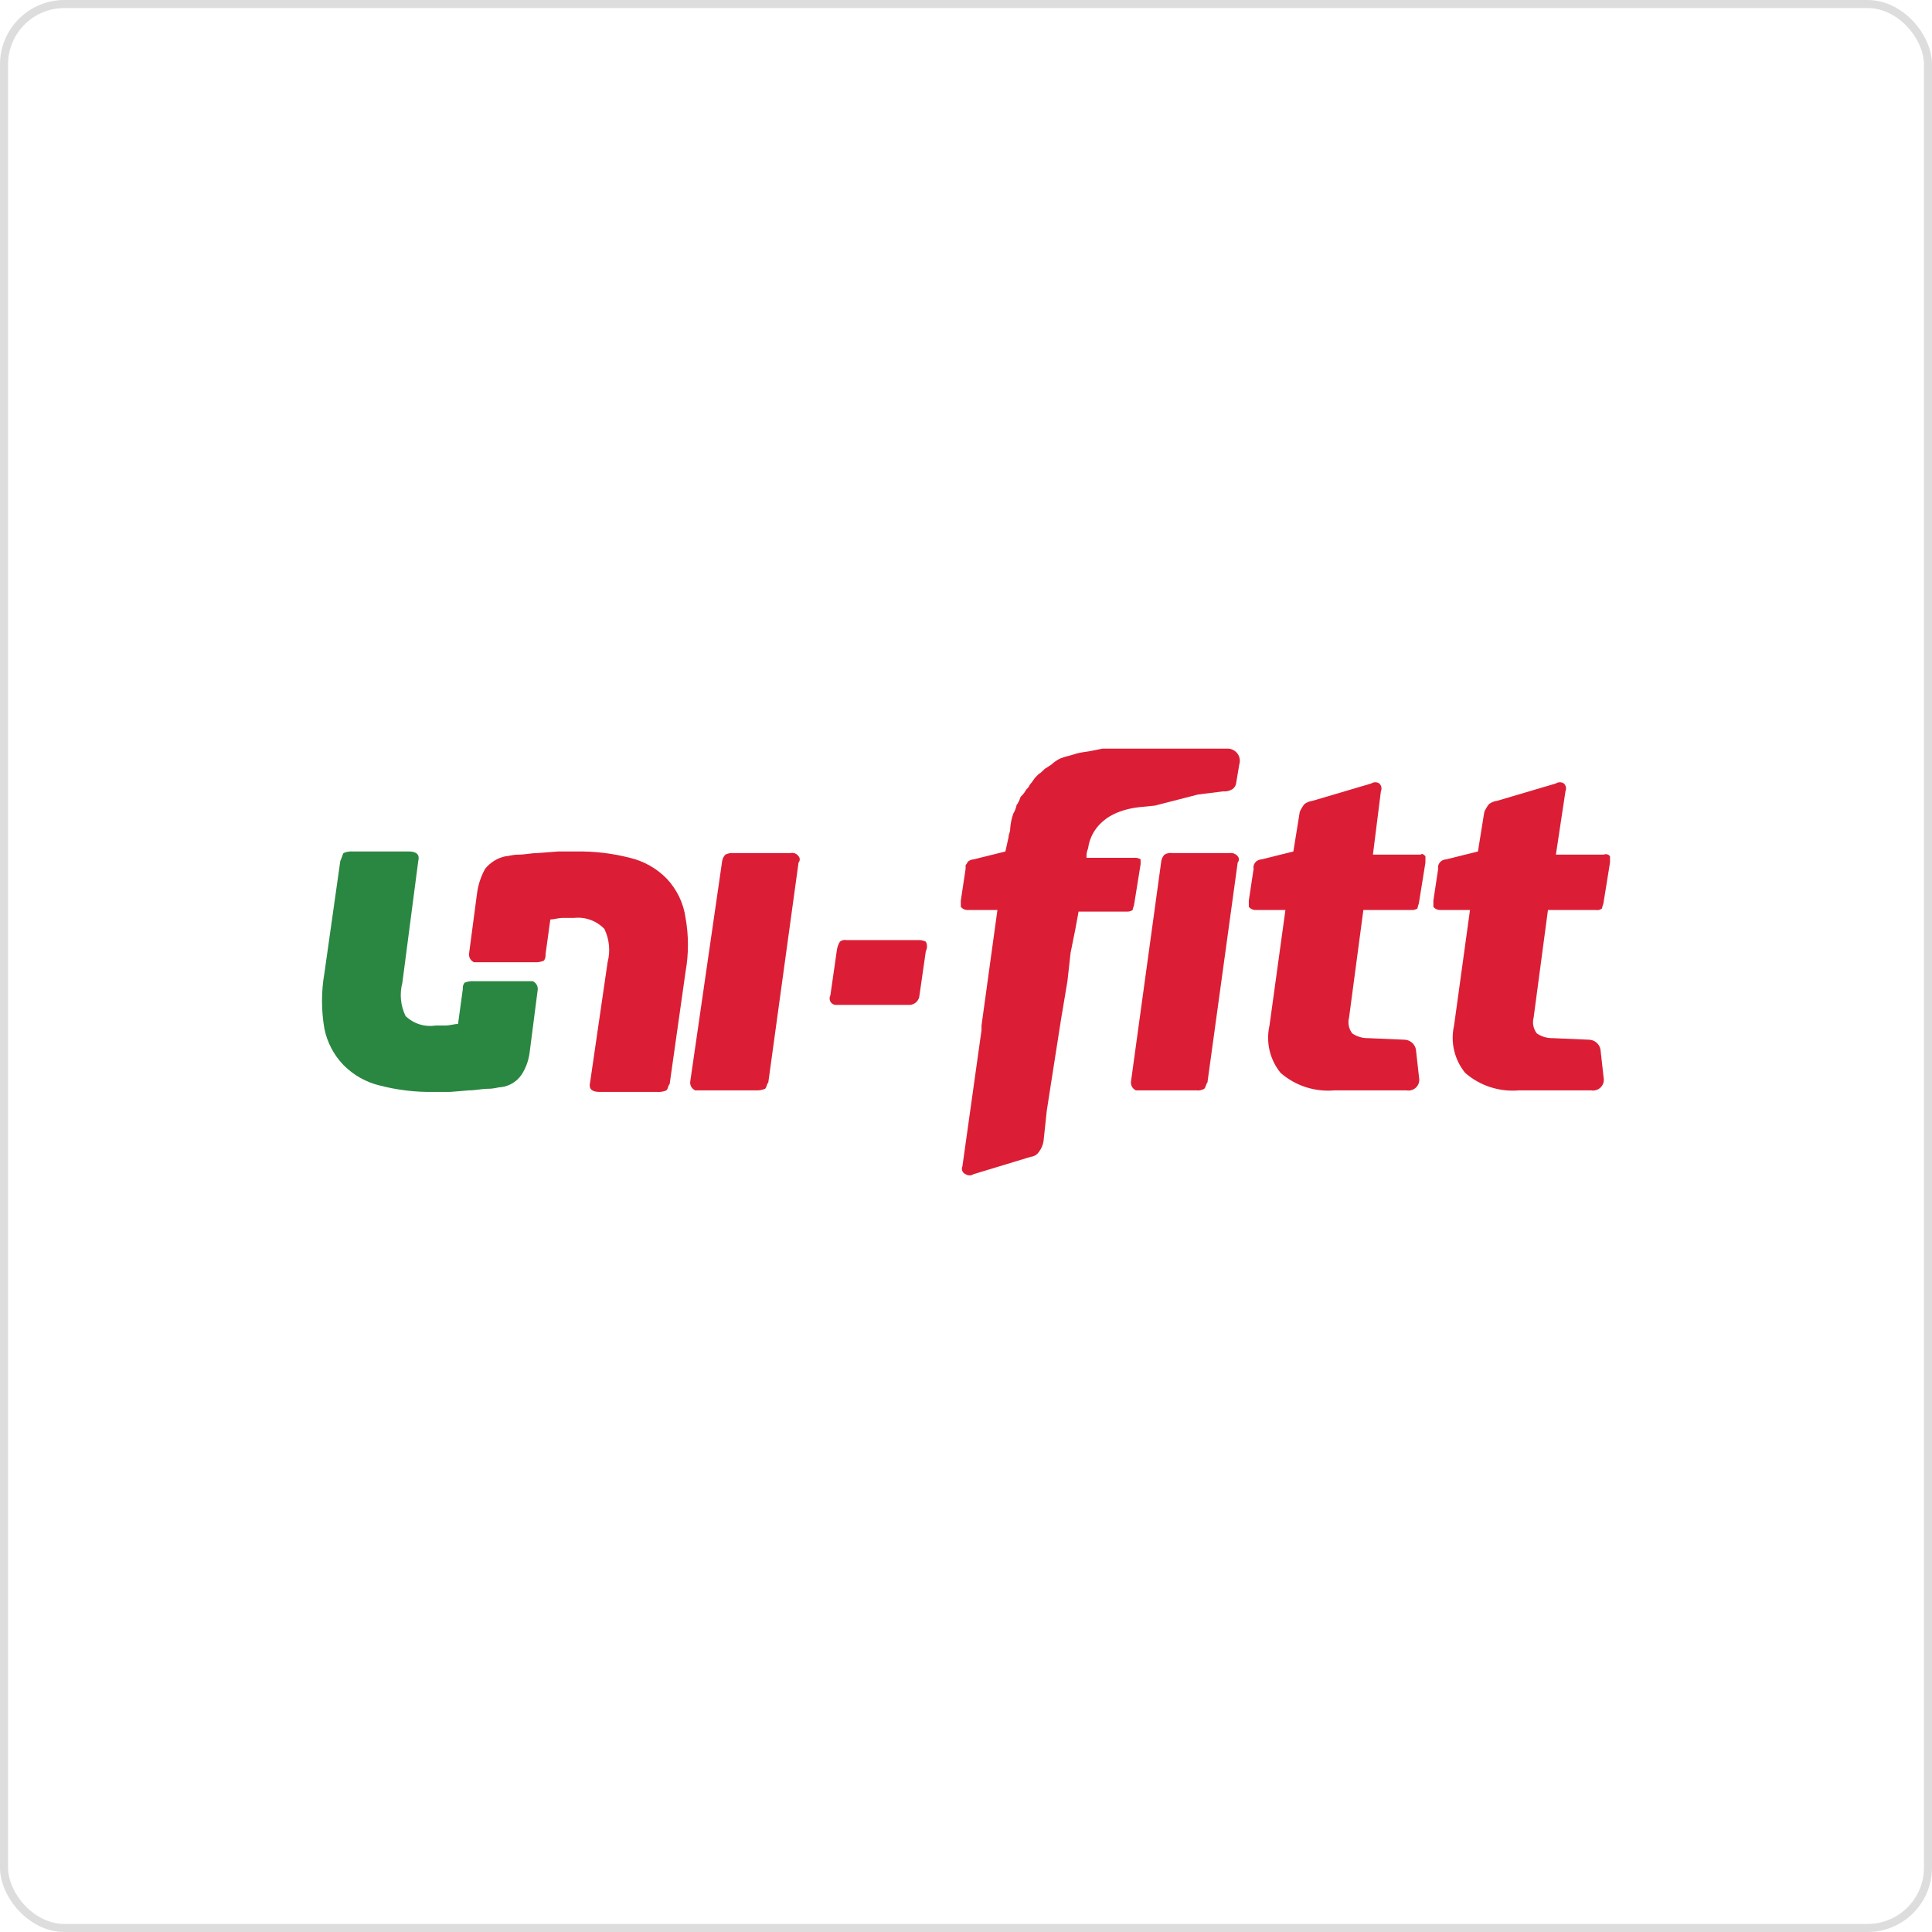
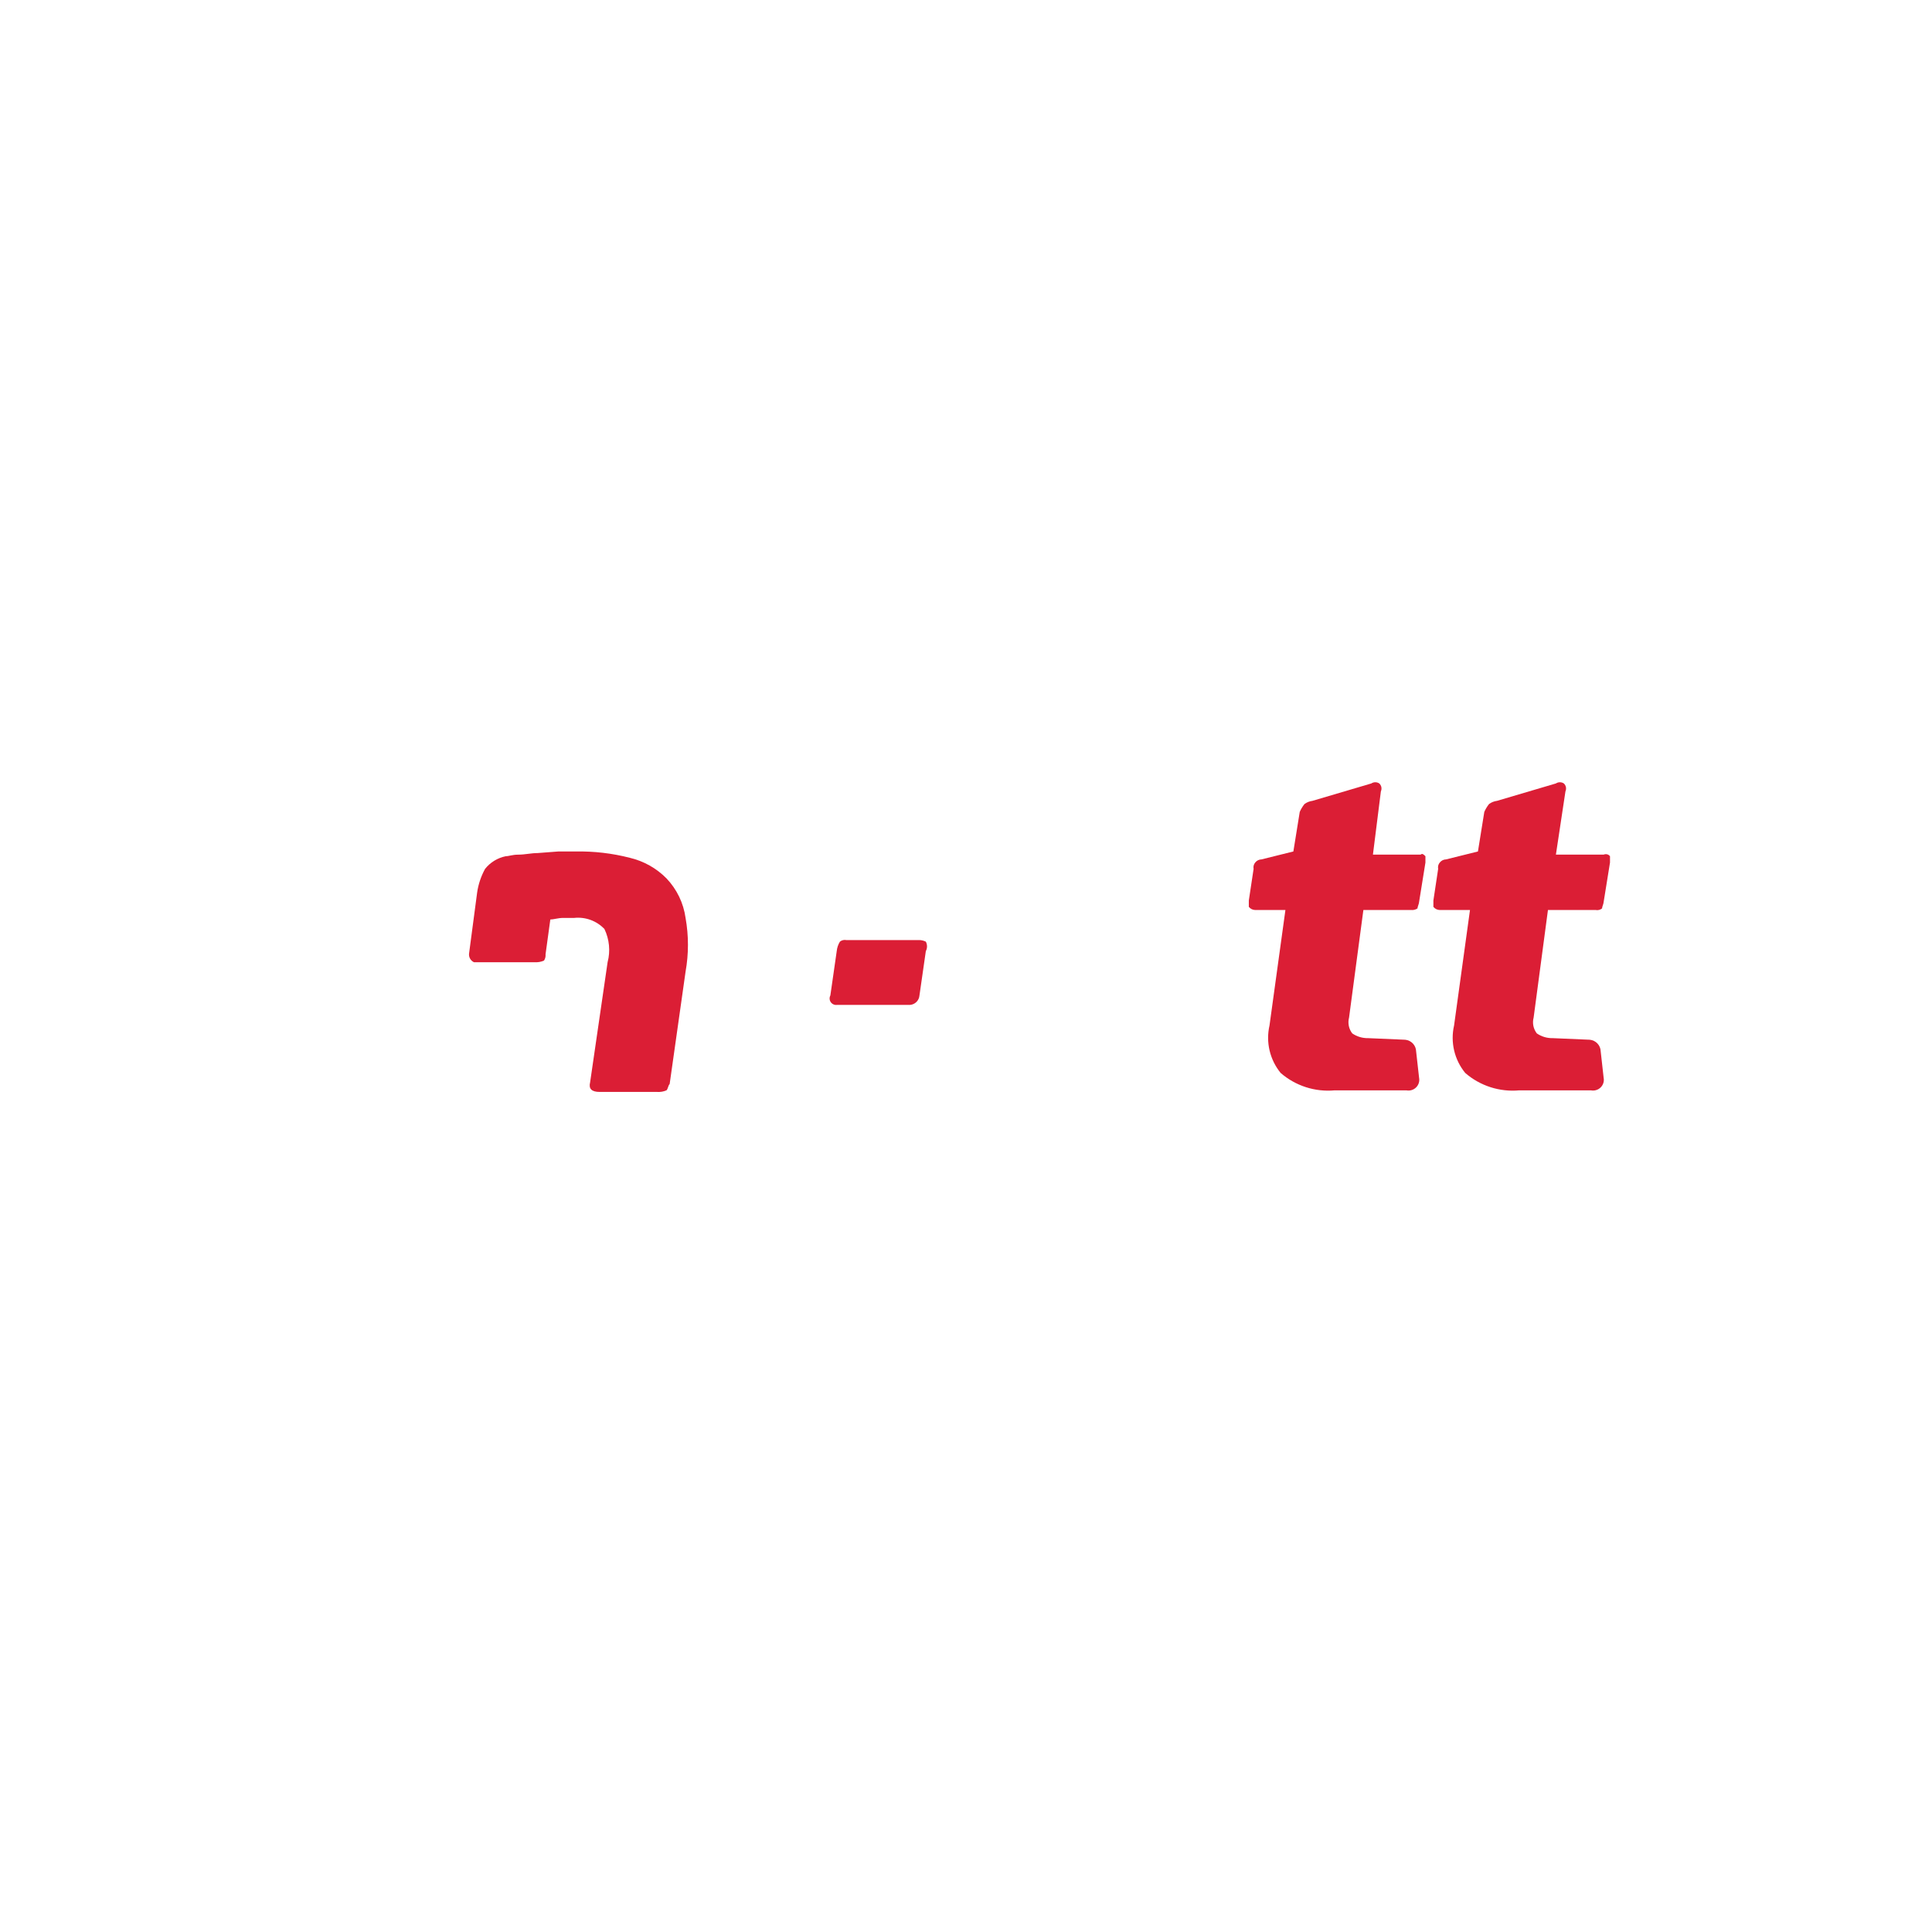
<svg xmlns="http://www.w3.org/2000/svg" width="240" height="240" viewBox="0 0 240 240" fill="none">
-   <rect x="0.5" y="0.5" width="239" height="239" rx="7.5" stroke="#DDDDDD" />
  <g clip-path="url(#clip0_1632_190)">
    <path d="M114.219 116.778H105.127C104.989 116.751 104.846 116.754 104.71 116.788C104.573 116.822 104.445 116.886 104.337 116.975C104.117 117.333 103.982 117.736 103.941 118.154L103.151 123.656C103.082 123.785 103.05 123.929 103.058 124.074C103.065 124.219 103.112 124.359 103.193 124.48C103.274 124.601 103.386 124.698 103.518 124.76C103.65 124.823 103.796 124.849 103.941 124.835H113.033C113.34 124.813 113.629 124.681 113.847 124.465C114.064 124.248 114.196 123.962 114.219 123.656L115.01 118.154C115.107 117.972 115.157 117.77 115.157 117.564C115.157 117.359 115.107 117.156 115.01 116.975C114.763 116.855 114.494 116.789 114.219 116.778Z" fill="#DB1E35" />
-     <path d="M152.762 105.97H145.646C145.304 105.918 144.954 105.988 144.658 106.166C144.45 106.383 144.312 106.657 144.262 106.952L140.507 134.268C140.458 134.502 140.489 134.746 140.597 134.96C140.705 135.174 140.882 135.345 141.1 135.447H148.611C148.953 135.498 149.303 135.428 149.599 135.25C149.797 135.054 149.797 134.661 149.994 134.464L153.75 107.149C153.847 107.041 153.901 106.901 153.901 106.756C153.901 106.611 153.847 106.471 153.75 106.363C153.633 106.218 153.48 106.106 153.307 106.038C153.134 105.969 152.946 105.945 152.762 105.97Z" fill="#DB1E35" />
-     <path d="M98.209 105.971H91.094C90.752 105.94 90.409 106.009 90.105 106.167C89.897 106.384 89.76 106.658 89.71 106.954L85.757 134.269C85.708 134.503 85.739 134.747 85.847 134.961C85.955 135.175 86.132 135.347 86.35 135.448H93.861C94.266 135.479 94.673 135.412 95.047 135.252C95.244 135.055 95.244 134.662 95.442 134.466L99.198 107.15C99.295 107.042 99.348 106.902 99.348 106.757C99.348 106.612 99.295 106.472 99.198 106.364C99.091 106.208 98.94 106.087 98.764 106.017C98.588 105.947 98.395 105.931 98.209 105.971Z" fill="#DB1E35" />
    <path d="M82.791 109.114C81.548 107.855 79.972 106.97 78.245 106.56C76.051 105.997 73.791 105.732 71.525 105.774H69.351L66.781 105.97C65.991 105.97 65.2 106.167 64.41 106.167C63.619 106.167 63.224 106.363 62.828 106.363C61.812 106.569 60.902 107.126 60.259 107.935C59.754 108.851 59.419 109.849 59.271 110.883L58.282 118.351C58.233 118.585 58.265 118.829 58.372 119.043C58.48 119.257 58.657 119.429 58.875 119.53H66.386C66.792 119.561 67.199 119.493 67.572 119.333C67.729 119.103 67.799 118.824 67.77 118.547L68.363 114.224C68.758 114.224 69.351 114.027 69.944 114.027H71.328C72.018 113.954 72.716 114.039 73.367 114.278C74.019 114.517 74.606 114.902 75.083 115.403C75.701 116.689 75.841 118.151 75.478 119.53L73.304 134.465C73.106 135.251 73.502 135.644 74.49 135.644H81.606C82.011 135.675 82.418 135.608 82.791 135.447C82.989 135.251 82.989 134.858 83.187 134.661L85.163 120.709C85.558 118.499 85.558 116.237 85.163 114.027C84.909 112.183 84.079 110.465 82.791 109.114Z" fill="#DB1E35" />
-     <path d="M42.668 132.302C43.912 133.562 45.488 134.447 47.214 134.857C49.408 135.42 51.669 135.685 53.935 135.643H55.911L58.283 135.447C59.074 135.447 59.864 135.25 60.655 135.25C61.445 135.25 61.841 135.054 62.236 135.054C62.753 134.991 63.25 134.818 63.694 134.547C64.137 134.275 64.516 133.912 64.805 133.482C65.337 132.649 65.675 131.709 65.794 130.73L66.782 123.066C66.831 122.832 66.8 122.588 66.692 122.374C66.584 122.16 66.407 121.988 66.189 121.887H58.876C58.471 121.856 58.063 121.924 57.69 122.084C57.533 122.314 57.463 122.593 57.492 122.87L56.899 127.193C56.504 127.193 55.911 127.39 55.318 127.39H54.132C53.457 127.499 52.766 127.449 52.113 127.245C51.461 127.04 50.866 126.686 50.377 126.21C49.759 124.924 49.619 123.463 49.982 122.084L51.958 106.952C52.156 106.166 51.76 105.773 50.772 105.773H43.854C43.449 105.742 43.042 105.809 42.668 105.969C42.471 106.363 42.471 106.559 42.273 106.952L40.297 120.905C39.901 123.18 39.901 125.507 40.297 127.783C40.639 129.483 41.462 131.051 42.668 132.302Z" fill="#2A8741" />
    <path d="M176.479 106.166H170.55L171.538 98.305C171.612 98.141 171.632 97.959 171.597 97.783C171.561 97.607 171.472 97.446 171.34 97.323C171.194 97.226 171.022 97.174 170.846 97.174C170.67 97.174 170.498 97.226 170.352 97.323L163.039 99.484C162.681 99.529 162.341 99.664 162.051 99.877C161.81 100.177 161.61 100.508 161.458 100.86L160.667 105.773L156.714 106.756C156.561 106.758 156.411 106.795 156.274 106.863C156.137 106.931 156.017 107.029 155.923 107.149C155.834 107.257 155.77 107.383 155.735 107.519C155.701 107.655 155.698 107.797 155.726 107.935L155.133 111.865V112.651C155.227 112.771 155.347 112.868 155.483 112.936C155.62 113.004 155.771 113.041 155.923 113.044H159.679L157.702 127.39C157.468 128.412 157.471 129.474 157.711 130.496C157.951 131.517 158.421 132.471 159.086 133.285C160 134.08 161.067 134.681 162.223 135.053C163.378 135.424 164.597 135.558 165.806 135.447H174.7C174.917 135.49 175.142 135.479 175.353 135.415C175.565 135.351 175.758 135.237 175.914 135.081C176.07 134.926 176.186 134.734 176.25 134.524C176.314 134.313 176.325 134.09 176.282 133.875L175.886 130.337C175.811 129.984 175.609 129.67 175.318 129.453C175.028 129.236 174.668 129.131 174.305 129.158H174.503L169.957 128.962C169.252 128.978 168.56 128.771 167.98 128.372C167.768 128.096 167.622 127.776 167.554 127.435C167.485 127.095 167.496 126.743 167.585 126.407L169.364 113.044H175.293C175.572 113.073 175.852 113.004 176.084 112.848C176.084 112.651 176.282 112.258 176.282 112.061L177.072 107.149V106.363C176.875 106.166 176.677 105.969 176.479 106.166Z" fill="#DB1E35" />
    <path d="M199.209 106.166H193.28L194.466 98.305C194.539 98.141 194.56 97.959 194.525 97.783C194.489 97.607 194.4 97.446 194.268 97.323C194.122 97.226 193.95 97.174 193.774 97.174C193.598 97.174 193.426 97.226 193.28 97.323L185.967 99.484C185.609 99.529 185.268 99.664 184.978 99.877C184.738 100.177 184.538 100.508 184.385 100.86L183.595 105.773L179.642 106.756C179.489 106.758 179.339 106.795 179.202 106.863C179.065 106.931 178.945 107.029 178.851 107.149C178.762 107.257 178.697 107.383 178.663 107.519C178.629 107.655 178.626 107.797 178.653 107.935L178.061 111.865V112.651C178.155 112.771 178.274 112.868 178.411 112.936C178.548 113.004 178.698 113.041 178.851 113.044H182.607L180.63 127.39C180.396 128.412 180.399 129.474 180.639 130.496C180.878 131.517 181.349 132.471 182.014 133.285C182.928 134.08 183.995 134.681 185.15 135.053C186.306 135.424 187.525 135.558 188.734 135.447H197.628C197.845 135.49 198.069 135.479 198.281 135.415C198.493 135.351 198.685 135.237 198.842 135.081C198.998 134.926 199.114 134.734 199.178 134.524C199.242 134.313 199.253 134.09 199.209 133.875L198.814 130.337C198.739 129.984 198.537 129.67 198.246 129.453C197.955 129.236 197.595 129.131 197.233 129.158H197.431L192.885 128.962C192.18 128.978 191.488 128.771 190.908 128.372C190.696 128.096 190.55 127.776 190.481 127.435C190.413 127.095 190.424 126.743 190.513 126.407L192.292 113.044H198.221C198.359 113.072 198.502 113.068 198.639 113.034C198.775 113 198.903 112.937 199.012 112.848C199.012 112.651 199.209 112.258 199.209 112.061L200 107.149V106.363C199.91 106.245 199.783 106.162 199.639 106.126C199.496 106.091 199.344 106.105 199.209 106.166Z" fill="#DB1E35" />
-     <path d="M152.365 93H136.949L135.96 93.196C135.17 93.393 134.577 93.393 133.786 93.589C133.333 93.746 132.871 93.878 132.403 93.982L131.81 94.179C131.371 94.371 130.97 94.636 130.624 94.965L130.031 95.358C129.635 95.554 129.438 95.947 129.042 96.144L128.647 96.537C128.449 96.734 128.252 97.126 128.054 97.323C127.856 97.52 127.856 97.716 127.659 97.913L127.461 98.109C127.313 98.405 127.112 98.671 126.868 98.895C126.671 99.092 126.671 99.485 126.473 99.681C126.473 99.878 126.275 99.878 126.275 100.074C126.197 100.421 126.064 100.752 125.88 101.057C125.654 101.69 125.521 102.351 125.485 103.022C125.485 103.415 125.287 103.612 125.287 104.005L124.892 105.773L120.939 106.756C120.786 106.759 120.635 106.795 120.499 106.863C120.362 106.931 120.242 107.029 120.148 107.149C120.148 107.345 119.95 107.345 119.95 107.542V107.935L119.357 111.865V112.651C119.451 112.771 119.571 112.869 119.708 112.937C119.845 113.005 119.995 113.041 120.148 113.044H123.903L121.927 127.39V127.979L119.555 144.88C119.513 144.969 119.49 145.067 119.487 145.166C119.485 145.265 119.502 145.364 119.539 145.456C119.576 145.548 119.632 145.631 119.703 145.701C119.773 145.771 119.858 145.826 119.95 145.862C120.097 145.959 120.269 146.011 120.445 146.011C120.62 146.011 120.792 145.959 120.939 145.862L128.054 143.7C128.253 143.681 128.444 143.618 128.615 143.516C128.786 143.414 128.932 143.276 129.042 143.111C129.357 142.711 129.561 142.237 129.635 141.735L130.031 138.002L130.426 135.447L131.81 126.604L132.403 123.066L132.6 121.887L132.995 118.35L133.588 115.402L133.984 113.241H139.913C140.192 113.27 140.472 113.201 140.704 113.044C140.704 112.848 140.902 112.455 140.902 112.258L141.692 107.345V106.756C141.46 106.599 141.18 106.53 140.902 106.559H134.972C134.941 106.156 135.009 105.751 135.17 105.38C135.367 103.808 136.553 100.86 141.495 100.271L143.471 100.074L148.808 98.699L151.97 98.306C152.312 98.336 152.655 98.268 152.958 98.109C153.114 98.035 153.249 97.925 153.352 97.788C153.455 97.651 153.524 97.492 153.551 97.323L153.947 94.965C154.022 94.728 154.038 94.475 153.992 94.231C153.947 93.986 153.841 93.756 153.684 93.562C153.528 93.368 153.326 93.215 153.096 93.117C152.866 93.019 152.615 92.978 152.365 93Z" fill="#DB1E35" />
  </g>
  <defs>
    <clipPath id="clip0_1632_190">
      <rect width="160" height="53" fill="white" transform="translate(40 93)" />
    </clipPath>
  </defs>
</svg>